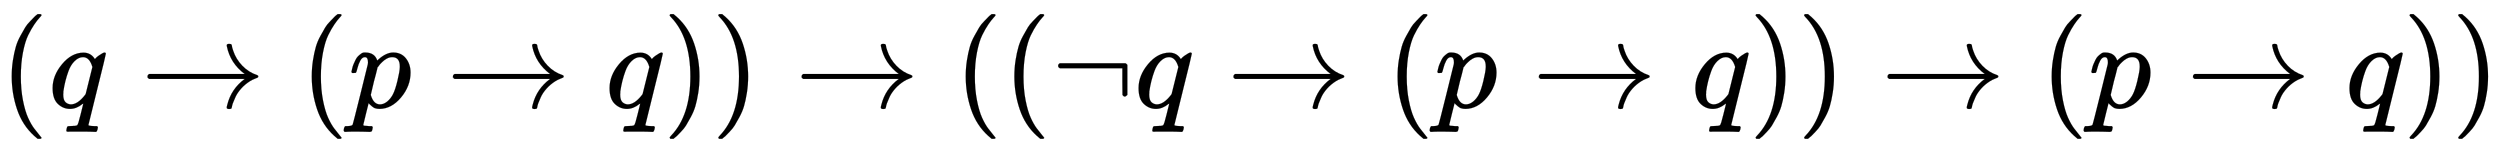
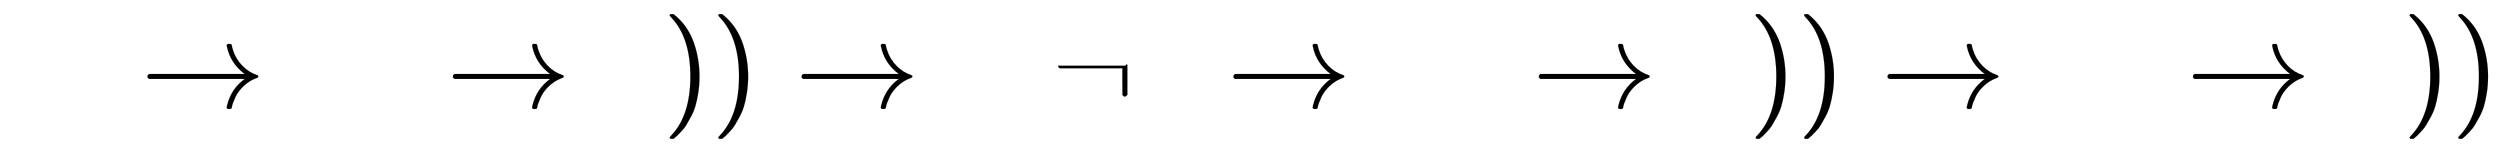
<svg xmlns="http://www.w3.org/2000/svg" xmlns:xlink="http://www.w3.org/1999/xlink" width="46.561ex" height="2.843ex" style="vertical-align: -0.838ex;" viewBox="0 -863.1 20046.9 1223.9" role="img" focusable="false" aria-labelledby="MathJax-SVG-1-Title">
  <title id="MathJax-SVG-1-Title">left parenthesis q right arrow left parenthesis p right arrow q right parenthesis right parenthesis right arrow left parenthesis left parenthesis normal not sign q right arrow left parenthesis p right arrow q right parenthesis right parenthesis right arrow left parenthesis p right arrow q right parenthesis right parenthesis</title>
  <defs aria-hidden="true">
-     <path stroke-width="1" id="E1-MJMAIN-28" d="M94 250Q94 319 104 381T127 488T164 576T202 643T244 695T277 729T302 750H315H319Q333 750 333 741Q333 738 316 720T275 667T226 581T184 443T167 250T184 58T225 -81T274 -167T316 -220T333 -241Q333 -250 318 -250H315H302L274 -226Q180 -141 137 -14T94 250Z" />
-     <path stroke-width="1" id="E1-MJMATHI-71" d="M33 157Q33 258 109 349T280 441Q340 441 372 389Q373 390 377 395T388 406T404 418Q438 442 450 442Q454 442 457 439T460 434Q460 425 391 149Q320 -135 320 -139Q320 -147 365 -148H390Q396 -156 396 -157T393 -175Q389 -188 383 -194H370Q339 -192 262 -192Q234 -192 211 -192T174 -192T157 -193Q143 -193 143 -185Q143 -182 145 -170Q149 -154 152 -151T172 -148Q220 -148 230 -141Q238 -136 258 -53T279 32Q279 33 272 29Q224 -10 172 -10Q117 -10 75 30T33 157ZM352 326Q329 405 277 405Q242 405 210 374T160 293Q131 214 119 129Q119 126 119 118T118 106Q118 61 136 44T179 26Q233 26 290 98L298 109L352 326Z" />
    <path stroke-width="1" id="E1-MJMAIN-2192" d="M56 237T56 250T70 270H835Q719 357 692 493Q692 494 692 496T691 499Q691 511 708 511H711Q720 511 723 510T729 506T732 497T735 481T743 456Q765 389 816 336T935 261Q944 258 944 250Q944 244 939 241T915 231T877 212Q836 186 806 152T761 85T740 35T732 4Q730 -6 727 -8T711 -11Q691 -11 691 0Q691 7 696 25Q728 151 835 230H70Q56 237 56 250Z" />
-     <path stroke-width="1" id="E1-MJMATHI-70" d="M23 287Q24 290 25 295T30 317T40 348T55 381T75 411T101 433T134 442Q209 442 230 378L240 387Q302 442 358 442Q423 442 460 395T497 281Q497 173 421 82T249 -10Q227 -10 210 -4Q199 1 187 11T168 28L161 36Q160 35 139 -51T118 -138Q118 -144 126 -145T163 -148H188Q194 -155 194 -157T191 -175Q188 -187 185 -190T172 -194Q170 -194 161 -194T127 -193T65 -192Q-5 -192 -24 -194H-32Q-39 -187 -39 -183Q-37 -156 -26 -148H-6Q28 -147 33 -136Q36 -130 94 103T155 350Q156 355 156 364Q156 405 131 405Q109 405 94 377T71 316T59 280Q57 278 43 278H29Q23 284 23 287ZM178 102Q200 26 252 26Q282 26 310 49T356 107Q374 141 392 215T411 325V331Q411 405 350 405Q339 405 328 402T306 393T286 380T269 365T254 350T243 336T235 326L232 322Q232 321 229 308T218 264T204 212Q178 106 178 102Z" />
    <path stroke-width="1" id="E1-MJMAIN-29" d="M60 749L64 750Q69 750 74 750H86L114 726Q208 641 251 514T294 250Q294 182 284 119T261 12T224 -76T186 -143T145 -194T113 -227T90 -246Q87 -249 86 -250H74Q66 -250 63 -250T58 -247T55 -238Q56 -237 66 -225Q221 -64 221 250T66 725Q56 737 55 738Q55 746 60 749Z" />
-     <path stroke-width="1" id="E1-MJMAIN-AC" d="M56 323T56 336T70 356H596Q603 353 611 343V102Q598 89 591 89Q587 89 584 90T579 94T575 98T572 102L571 209V316H70Q56 323 56 336Z" />
+     <path stroke-width="1" id="E1-MJMAIN-AC" d="M56 323T56 336H596Q603 353 611 343V102Q598 89 591 89Q587 89 584 90T579 94T575 98T572 102L571 209V316H70Q56 323 56 336Z" />
  </defs>
  <g stroke="currentColor" fill="currentColor" stroke-width="0" transform="matrix(1 0 0 -1 0 0)" aria-hidden="true">
    <use xlink:href="#E1-MJMAIN-28" x="0" y="0" />
    <use xlink:href="#E1-MJMATHI-71" x="389" y="0" />
    <use xlink:href="#E1-MJMAIN-2192" x="1127" y="0" />
    <use xlink:href="#E1-MJMAIN-28" x="2406" y="0" />
    <use xlink:href="#E1-MJMATHI-70" x="2795" y="0" />
    <use xlink:href="#E1-MJMAIN-2192" x="3576" y="0" />
    <use xlink:href="#E1-MJMATHI-71" x="4855" y="0" />
    <use xlink:href="#E1-MJMAIN-29" x="5315" y="0" />
    <use xlink:href="#E1-MJMAIN-29" x="5705" y="0" />
    <use xlink:href="#E1-MJMAIN-2192" x="6372" y="0" />
    <use xlink:href="#E1-MJMAIN-28" x="7650" y="0" />
    <use xlink:href="#E1-MJMAIN-28" x="8040" y="0" />
    <use xlink:href="#E1-MJMAIN-AC" x="8429" y="0" />
    <use xlink:href="#E1-MJMATHI-71" x="9097" y="0" />
    <use xlink:href="#E1-MJMAIN-2192" x="9835" y="0" />
    <use xlink:href="#E1-MJMAIN-28" x="11113" y="0" />
    <use xlink:href="#E1-MJMATHI-70" x="11503" y="0" />
    <use xlink:href="#E1-MJMAIN-2192" x="12284" y="0" />
    <use xlink:href="#E1-MJMATHI-71" x="13562" y="0" />
    <use xlink:href="#E1-MJMAIN-29" x="14023" y="0" />
    <use xlink:href="#E1-MJMAIN-29" x="14412" y="0" />
    <use xlink:href="#E1-MJMAIN-2192" x="15080" y="0" />
    <use xlink:href="#E1-MJMAIN-28" x="16358" y="0" />
    <use xlink:href="#E1-MJMATHI-70" x="16747" y="0" />
    <use xlink:href="#E1-MJMAIN-2192" x="17529" y="0" />
    <use xlink:href="#E1-MJMATHI-71" x="18807" y="0" />
    <use xlink:href="#E1-MJMAIN-29" x="19267" y="0" />
    <use xlink:href="#E1-MJMAIN-29" x="19657" y="0" />
  </g>
</svg>